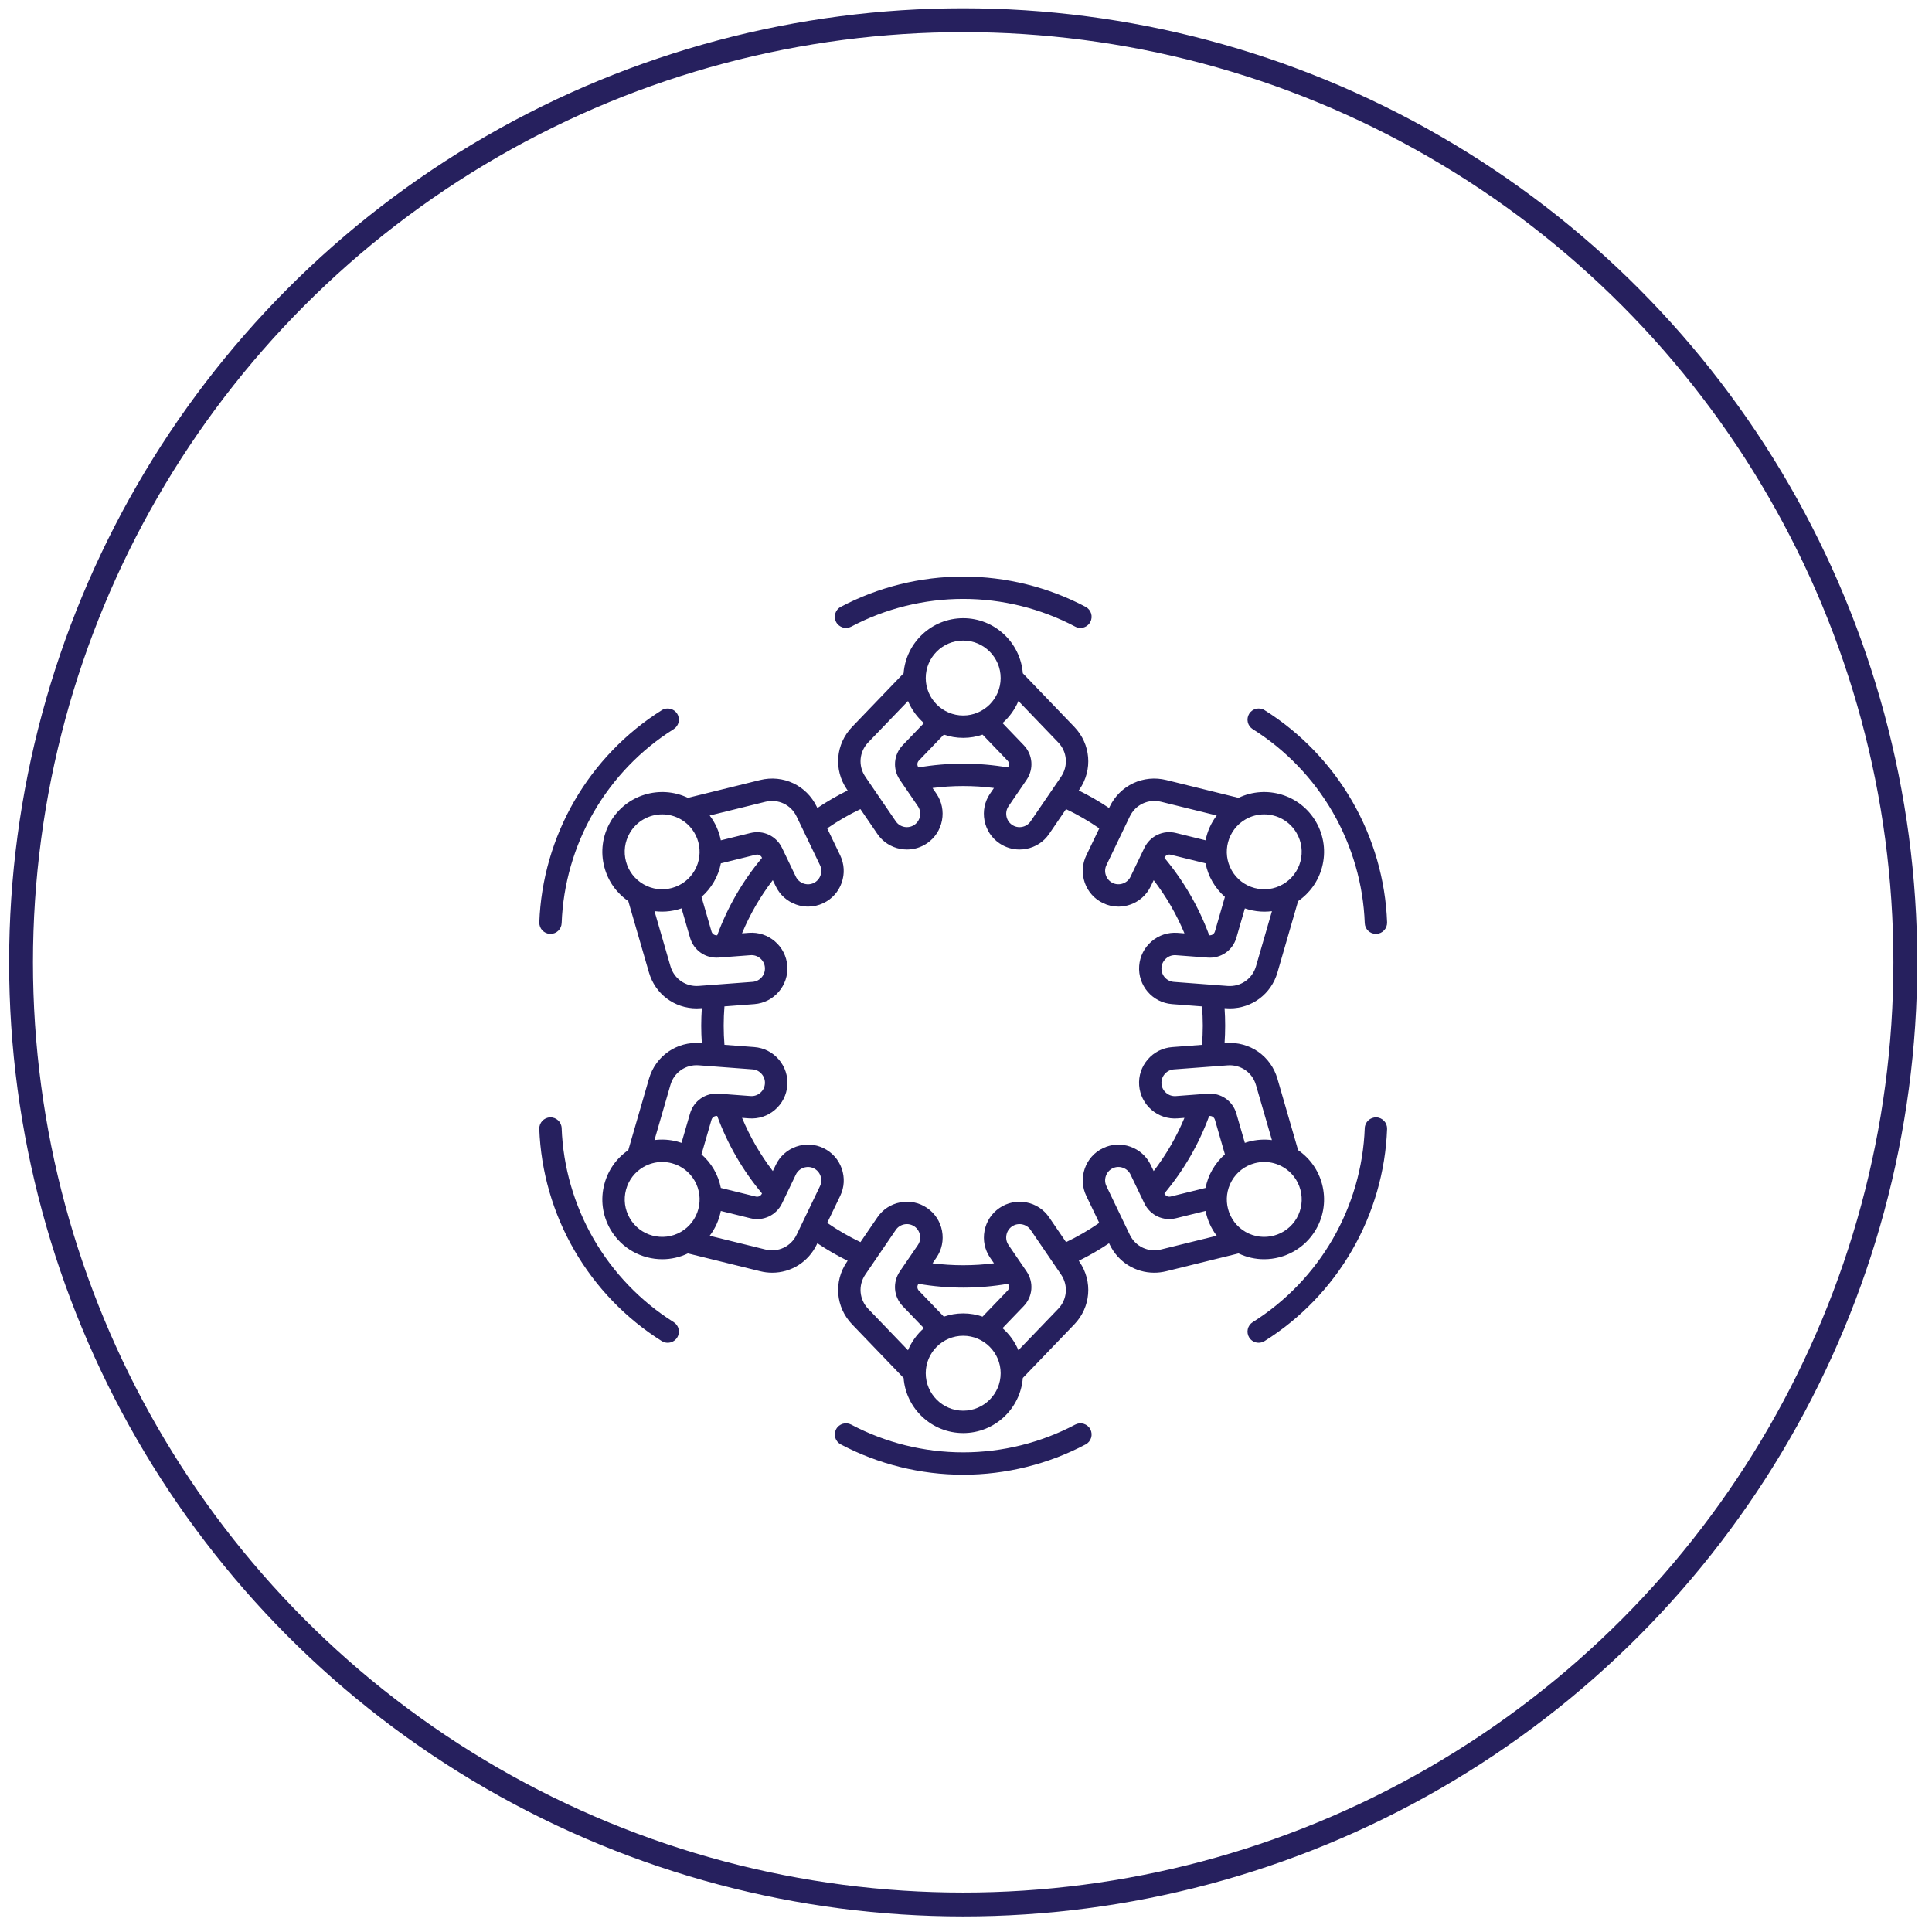
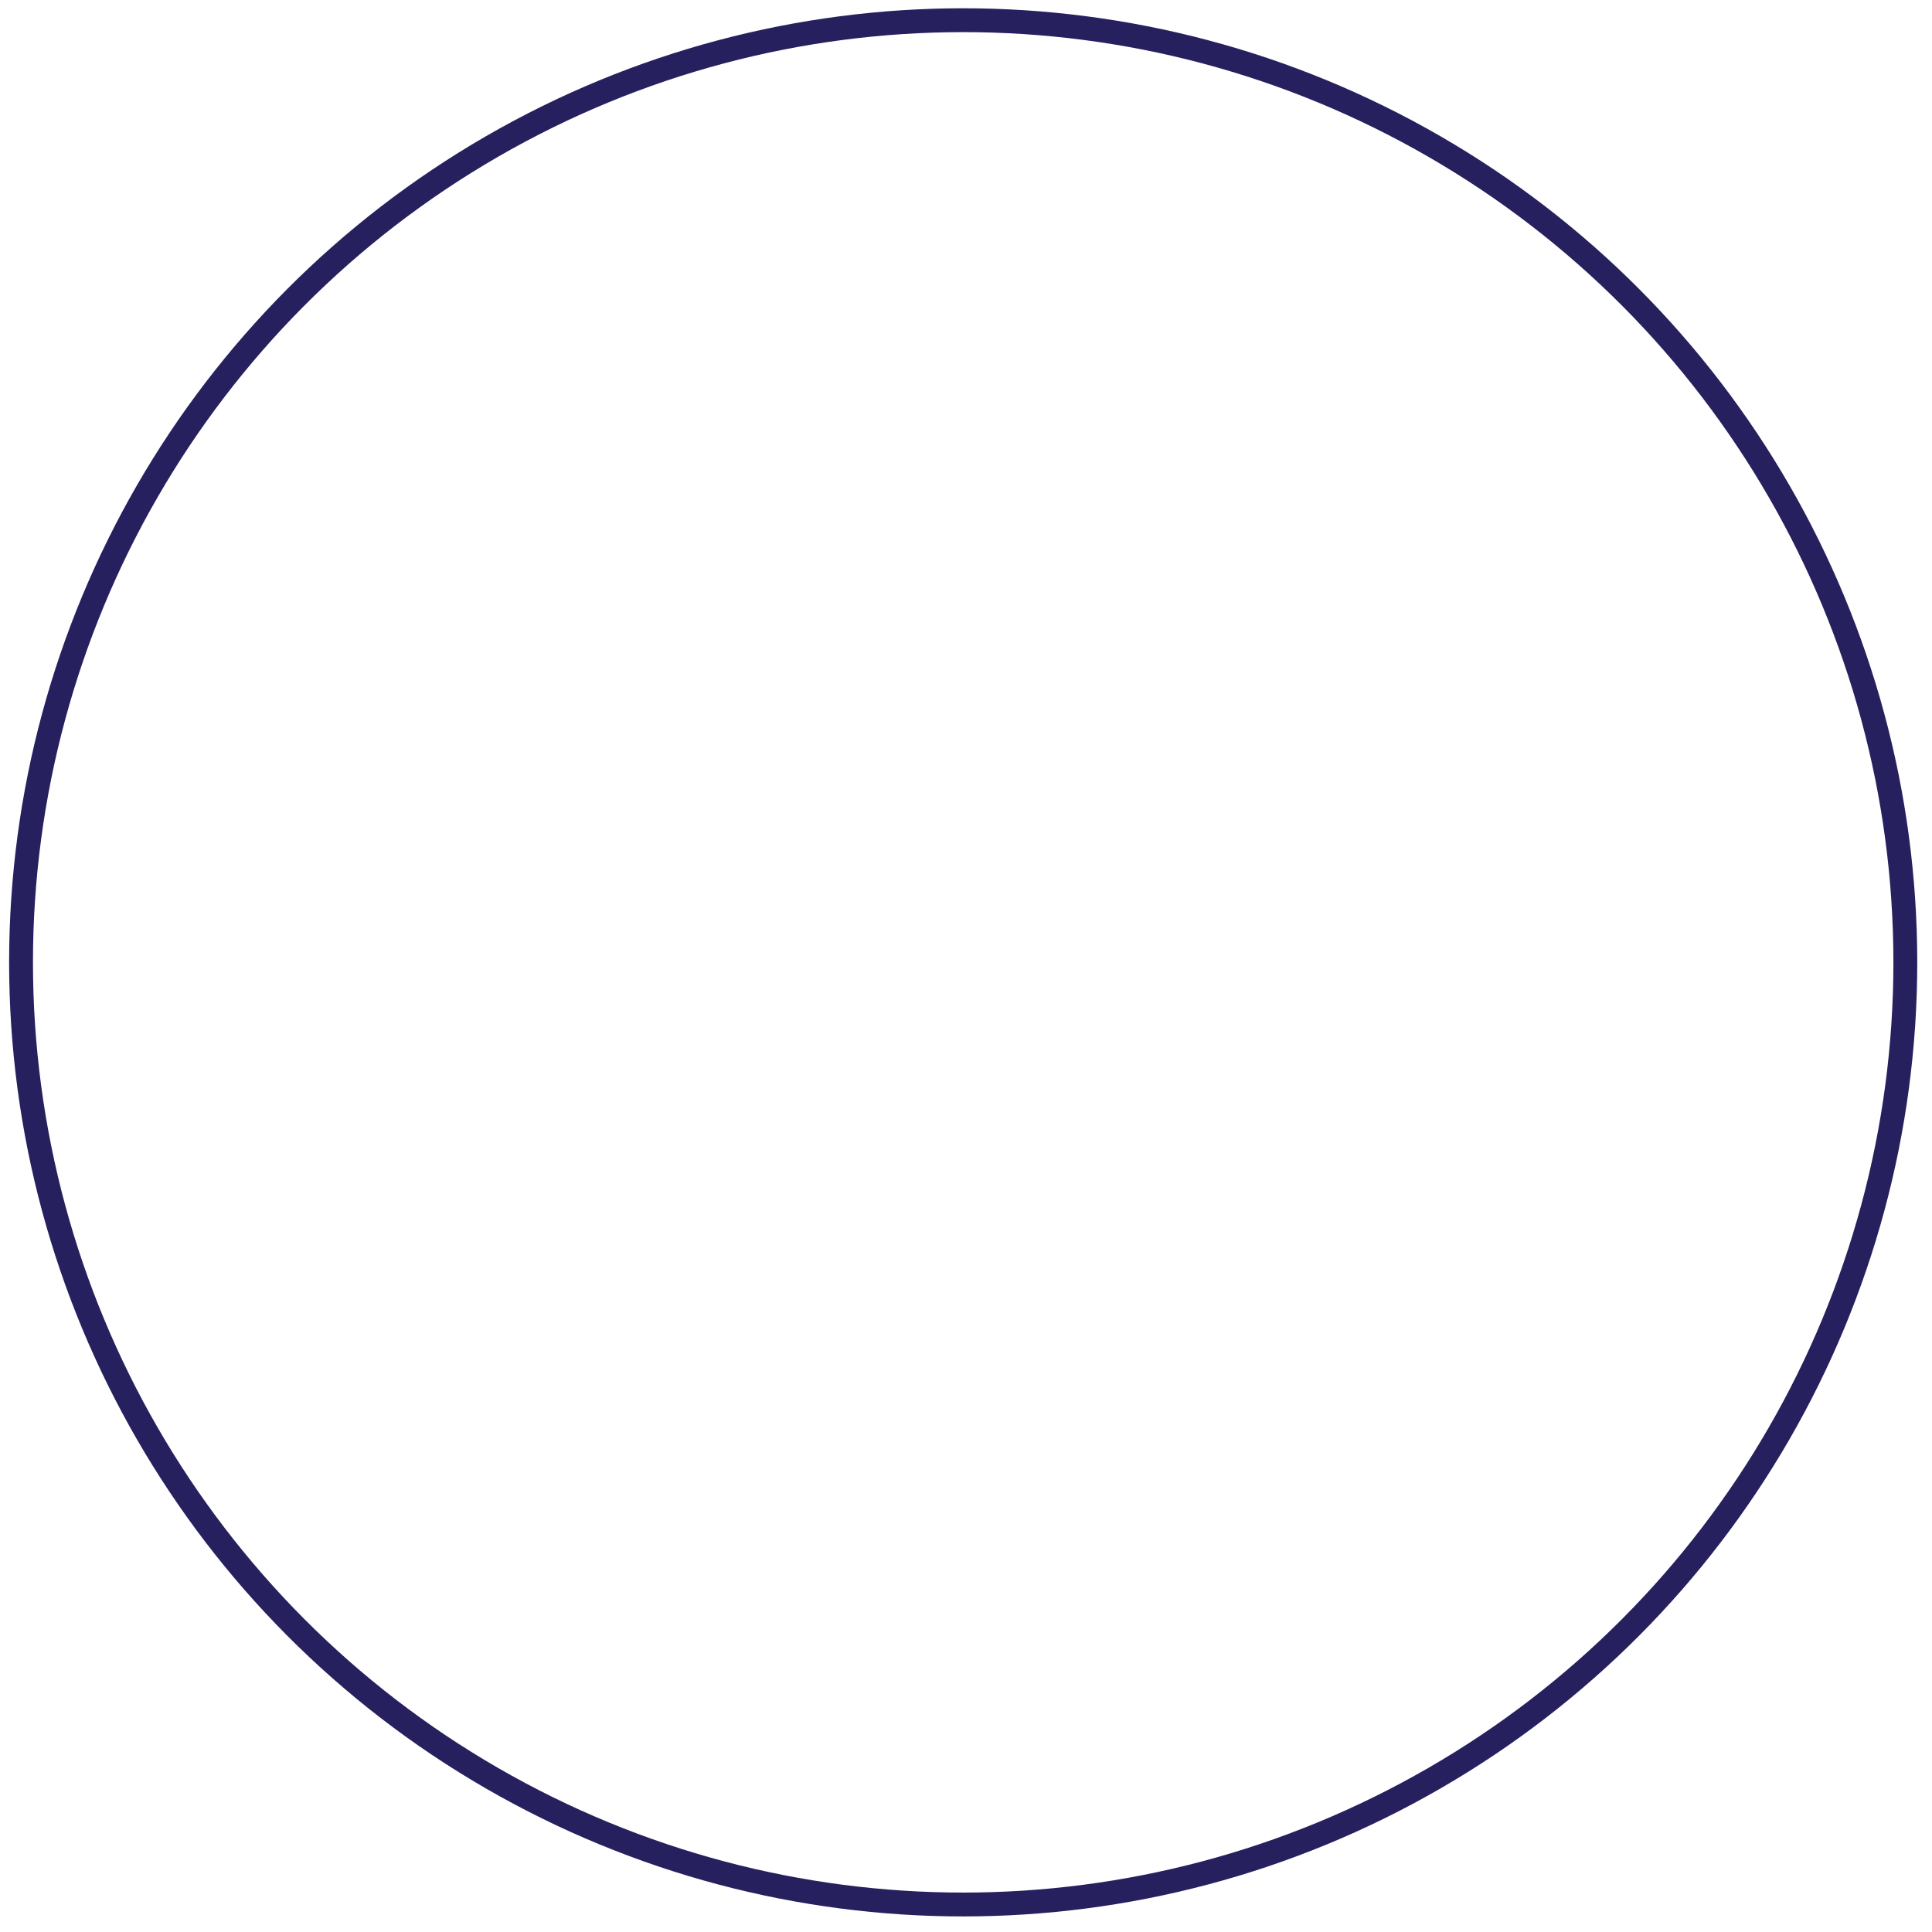
<svg xmlns="http://www.w3.org/2000/svg" width="81" height="81" viewBox="0 0 81 81" fill="none">
  <circle cx="40.382" cy="40.347" r="39.5" stroke="#26205E" />
-   <path d="M35.054 26.077C34.933 25.848 35.02 25.564 35.248 25.443C36.819 24.612 38.594 24.172 40.383 24.172C42.171 24.172 43.947 24.612 45.517 25.443C45.746 25.564 45.833 25.848 45.712 26.077C45.627 26.235 45.465 26.326 45.297 26.326C45.223 26.326 45.148 26.309 45.078 26.271C43.642 25.512 42.019 25.109 40.383 25.109C38.747 25.109 37.123 25.512 35.688 26.272C35.459 26.393 35.175 26.305 35.054 26.077ZM52.522 30.57C53.898 31.433 55.058 32.638 55.877 34.055C56.694 35.472 57.159 37.079 57.218 38.702C57.227 38.956 57.435 39.154 57.686 39.154H57.703C57.962 39.145 58.164 38.927 58.155 38.668C58.09 36.892 57.583 35.134 56.688 33.586C55.794 32.037 54.526 30.72 53.02 29.775C52.801 29.637 52.512 29.704 52.374 29.923C52.237 30.143 52.303 30.432 52.522 30.57ZM51.926 52.55L48.901 53.296C48.73 53.338 48.559 53.359 48.391 53.359C47.605 53.359 46.879 52.916 46.523 52.175L46.498 52.124C46.091 52.398 45.667 52.643 45.228 52.859L45.259 52.905C45.821 53.728 45.731 54.806 45.041 55.525L42.882 57.772C42.781 59.062 41.699 60.082 40.383 60.082C39.066 60.082 37.984 59.062 37.884 57.772L35.725 55.525C35.034 54.806 34.944 53.728 35.507 52.905L35.538 52.859C35.099 52.643 34.675 52.398 34.268 52.124L34.244 52.175C33.888 52.916 33.162 53.359 32.376 53.359C32.207 53.359 32.036 53.338 31.866 53.296L28.841 52.55C28.496 52.715 28.129 52.794 27.766 52.794C26.899 52.794 26.055 52.344 25.591 51.541C25.256 50.961 25.166 50.284 25.34 49.638C25.496 49.055 25.849 48.559 26.341 48.221L27.208 45.229C27.485 44.271 28.375 43.655 29.368 43.73L29.424 43.734C29.408 43.489 29.399 43.244 29.399 43C29.399 42.756 29.409 42.51 29.424 42.266L29.368 42.27C29.313 42.274 29.259 42.277 29.204 42.277C28.277 42.277 27.47 41.677 27.208 40.771L26.341 37.779C25.849 37.441 25.496 36.945 25.34 36.362C25.166 35.716 25.256 35.04 25.591 34.459C26.248 33.319 27.673 32.892 28.841 33.45L31.866 32.704C32.834 32.465 33.812 32.926 34.244 33.825L34.268 33.876C34.675 33.602 35.099 33.357 35.538 33.141L35.507 33.095C34.944 32.272 35.034 31.195 35.725 30.475L37.884 28.228C37.984 26.938 39.066 25.918 40.383 25.918C41.699 25.918 42.781 26.938 42.882 28.228L45.041 30.475C45.731 31.195 45.821 32.272 45.259 33.095L45.227 33.141C45.666 33.357 46.091 33.602 46.498 33.876L46.522 33.825C46.954 32.926 47.932 32.465 48.9 32.704L51.925 33.45C53.094 32.892 54.517 33.319 55.175 34.459C55.51 35.039 55.599 35.716 55.426 36.362C55.27 36.945 54.916 37.441 54.424 37.779L53.558 40.771C53.296 41.676 52.488 42.277 51.562 42.277C51.508 42.277 51.453 42.274 51.398 42.27L51.341 42.266C51.358 42.511 51.366 42.756 51.366 43C51.366 43.244 51.357 43.49 51.341 43.734L51.398 43.73C52.392 43.654 53.281 44.271 53.558 45.229L54.424 48.221C54.916 48.559 55.27 49.055 55.426 49.638C55.599 50.284 55.51 50.96 55.175 51.541C54.711 52.344 53.866 52.794 52.999 52.794C52.637 52.794 52.27 52.715 51.926 52.55ZM50.544 49.804C50.595 49.539 50.69 49.279 50.832 49.033C50.973 48.79 51.15 48.576 51.355 48.396L50.937 46.948C50.906 46.844 50.814 46.779 50.705 46.788L50.696 46.788C50.262 47.973 49.631 49.062 48.819 50.034L48.823 50.044C48.87 50.143 48.973 50.191 49.079 50.165L50.544 49.804ZM54.52 49.88C54.412 49.475 54.152 49.137 53.789 48.927C53.547 48.788 53.279 48.716 53.006 48.716C52.87 48.716 52.733 48.734 52.598 48.77C52.192 48.879 51.854 49.139 51.645 49.502C51.212 50.252 51.469 51.213 52.219 51.647C52.969 52.08 53.931 51.822 54.365 51.072C54.573 50.709 54.629 50.286 54.52 49.88ZM49.213 44.835C49.065 44.846 48.93 44.916 48.831 45.03C48.733 45.144 48.685 45.288 48.696 45.437C48.707 45.585 48.777 45.721 48.891 45.819C49.005 45.917 49.15 45.965 49.298 45.954L50.633 45.853C51.188 45.811 51.682 46.155 51.836 46.688L52.191 47.915C52.245 47.897 52.299 47.88 52.355 47.865C52.677 47.779 53.005 47.758 53.326 47.799L52.657 45.49C52.505 44.962 52.016 44.624 51.469 44.665L49.213 44.835ZM53.327 38.202C53.221 38.215 53.115 38.222 53.009 38.222C52.791 38.222 52.572 38.193 52.355 38.135C52.3 38.12 52.246 38.103 52.192 38.085L51.837 39.312C51.682 39.846 51.188 40.19 50.633 40.148L49.298 40.047C49.149 40.036 49.005 40.084 48.891 40.182C48.777 40.281 48.707 40.416 48.696 40.564C48.673 40.873 48.905 41.142 49.213 41.166L51.469 41.337C52.017 41.378 52.505 41.039 52.658 40.512L53.327 38.202ZM49.079 35.834C48.973 35.809 48.87 35.857 48.823 35.955L48.819 35.965C49.631 36.938 50.261 38.027 50.696 39.211L50.705 39.212C50.812 39.22 50.906 39.156 50.937 39.051L51.355 37.603C51.15 37.423 50.973 37.209 50.832 36.966C50.69 36.72 50.595 36.46 50.544 36.195L49.079 35.834ZM52.219 34.353C51.469 34.786 51.211 35.748 51.644 36.498C51.853 36.862 52.192 37.122 52.597 37.23C53.002 37.338 53.425 37.283 53.788 37.073C54.152 36.863 54.411 36.524 54.52 36.12C54.628 35.715 54.573 35.291 54.362 34.928C54.072 34.425 53.543 34.143 53 34.143C52.735 34.143 52.466 34.211 52.219 34.353ZM47.367 34.231L46.388 36.27C46.323 36.405 46.315 36.556 46.365 36.698C46.415 36.841 46.516 36.954 46.65 37.019C46.784 37.084 46.936 37.091 47.078 37.041C47.22 36.991 47.334 36.891 47.398 36.756L47.978 35.549C48.219 35.048 48.763 34.791 49.303 34.924L50.544 35.23C50.618 34.855 50.777 34.498 51.012 34.19L48.676 33.614C48.143 33.483 47.605 33.737 47.367 34.231ZM44.365 31.125L42.698 29.39C42.548 29.748 42.318 30.063 42.031 30.315L42.916 31.237C43.302 31.637 43.352 32.237 43.038 32.697L42.283 33.802C42.199 33.925 42.168 34.074 42.196 34.223C42.224 34.371 42.307 34.498 42.43 34.582C42.552 34.666 42.702 34.697 42.85 34.669C42.998 34.641 43.126 34.558 43.209 34.435L44.485 32.567C44.794 32.113 44.745 31.52 44.365 31.125ZM38.508 32.176C39.741 31.964 41.025 31.964 42.258 32.176L42.263 32.168C42.325 32.078 42.316 31.965 42.24 31.887L41.194 30.799C40.94 30.887 40.666 30.935 40.383 30.935C40.098 30.935 39.826 30.887 39.57 30.799L38.525 31.887C38.45 31.965 38.44 32.078 38.502 32.168L38.508 32.176ZM38.812 28.427C38.812 29.292 39.517 29.997 40.383 29.997C41.248 29.997 41.953 29.292 41.953 28.427C41.953 27.561 41.248 26.856 40.383 26.856C39.517 26.856 38.812 27.56 38.812 28.427ZM36.281 32.567L37.557 34.435C37.641 34.558 37.769 34.641 37.916 34.669C38.064 34.696 38.213 34.666 38.337 34.582C38.459 34.498 38.542 34.37 38.57 34.223C38.598 34.075 38.567 33.926 38.484 33.803L37.728 32.697C37.415 32.238 37.465 31.637 37.85 31.238L38.736 30.316C38.448 30.064 38.218 29.748 38.069 29.391L36.401 31.125C36.021 31.52 35.971 32.113 36.281 32.567ZM29.754 34.191C29.989 34.499 30.147 34.856 30.221 35.231L31.462 34.925C32.002 34.791 32.547 35.048 32.788 35.55L33.367 36.757C33.431 36.891 33.545 36.992 33.688 37.042C33.83 37.092 33.982 37.084 34.116 37.02C34.25 36.956 34.351 36.841 34.401 36.699C34.451 36.557 34.443 36.405 34.378 36.271L33.398 34.232C33.161 33.737 32.623 33.484 32.09 33.615L29.754 34.191ZM30.07 39.212C30.505 38.027 31.135 36.938 31.948 35.966L31.943 35.956C31.896 35.857 31.793 35.809 31.688 35.835L30.223 36.196C30.171 36.461 30.077 36.721 29.934 36.967C29.794 37.21 29.616 37.424 29.411 37.604L29.83 39.052C29.86 39.156 29.952 39.221 30.062 39.212L30.07 39.212ZM26.245 36.12C26.354 36.525 26.613 36.863 26.977 37.073C27.34 37.283 27.763 37.338 28.168 37.23C28.573 37.121 28.912 36.861 29.121 36.498C29.554 35.748 29.296 34.787 28.546 34.353C28.299 34.211 28.03 34.143 27.764 34.143C27.221 34.143 26.692 34.424 26.402 34.928C26.192 35.291 26.137 35.714 26.245 36.12ZM31.552 41.165C31.861 41.141 32.093 40.872 32.069 40.563C32.059 40.415 31.989 40.279 31.875 40.181C31.761 40.083 31.616 40.035 31.468 40.046L30.133 40.147C29.578 40.189 29.084 39.845 28.93 39.312L28.574 38.084C28.52 38.102 28.466 38.12 28.411 38.134C28.195 38.192 27.976 38.221 27.758 38.221C27.652 38.221 27.544 38.214 27.44 38.201L28.109 40.51C28.261 41.038 28.75 41.377 29.297 41.335L31.552 41.165ZM27.439 47.798C27.76 47.757 28.089 47.778 28.41 47.864C28.466 47.879 28.52 47.896 28.573 47.914L28.929 46.687C29.084 46.153 29.578 45.809 30.133 45.852L31.468 45.952C31.616 45.963 31.761 45.916 31.875 45.817C31.989 45.719 32.059 45.584 32.069 45.435C32.081 45.287 32.033 45.142 31.934 45.028C31.836 44.914 31.701 44.844 31.552 44.834L29.296 44.663C28.748 44.621 28.26 44.96 28.108 45.487L27.439 47.798ZM31.687 50.166C31.792 50.191 31.895 50.143 31.942 50.045L31.947 50.035C31.134 49.062 30.505 47.973 30.07 46.789L30.061 46.788C29.953 46.781 29.859 46.844 29.829 46.949L29.41 48.397C29.616 48.577 29.793 48.791 29.934 49.034C30.076 49.28 30.17 49.54 30.222 49.805L31.687 50.166ZM28.547 51.647C29.297 51.214 29.555 50.252 29.122 49.502C28.913 49.138 28.573 48.878 28.169 48.77C28.034 48.734 27.896 48.716 27.76 48.716C27.488 48.716 27.22 48.788 26.977 48.927C26.614 49.137 26.355 49.476 26.246 49.88C26.137 50.285 26.193 50.709 26.403 51.072C26.834 51.822 27.797 52.08 28.547 51.647ZM33.398 51.769L34.378 49.73C34.443 49.595 34.451 49.444 34.401 49.302C34.351 49.159 34.25 49.046 34.116 48.981C33.981 48.916 33.83 48.909 33.688 48.959C33.545 49.009 33.431 49.109 33.367 49.244L32.788 50.451C32.547 50.952 32.002 51.209 31.462 51.076L30.221 50.77C30.148 51.145 29.989 51.502 29.754 51.81L32.09 52.386C32.623 52.517 33.161 52.263 33.398 51.769ZM36.401 54.875L38.068 56.61C38.217 56.252 38.448 55.937 38.735 55.685L37.849 54.763C37.464 54.362 37.414 53.763 37.727 53.303L38.483 52.198C38.566 52.075 38.598 51.926 38.569 51.777C38.541 51.629 38.459 51.502 38.336 51.418C38.213 51.334 38.064 51.303 37.916 51.331C37.768 51.359 37.64 51.442 37.556 51.565L36.281 53.433C35.971 53.887 36.021 54.48 36.401 54.875ZM42.258 53.824C41.641 53.931 41.012 53.984 40.383 53.984C39.753 53.984 39.124 53.931 38.508 53.824L38.502 53.832C38.441 53.922 38.45 54.035 38.526 54.113L39.571 55.201C39.826 55.113 40.099 55.065 40.383 55.065C40.667 55.065 40.94 55.113 41.194 55.201L42.24 54.113C42.315 54.035 42.325 53.922 42.263 53.832L42.258 53.824ZM41.953 57.573C41.953 56.708 41.248 56.003 40.383 56.003C39.517 56.003 38.812 56.708 38.812 57.573C38.812 58.439 39.517 59.144 40.383 59.144C41.248 59.144 41.953 58.44 41.953 57.573ZM44.484 53.433L43.209 51.565C43.125 51.442 42.997 51.359 42.849 51.331C42.702 51.303 42.552 51.334 42.429 51.418C42.306 51.502 42.223 51.63 42.195 51.777C42.167 51.925 42.198 52.074 42.282 52.197L43.038 53.303C43.351 53.762 43.301 54.362 42.916 54.763L42.03 55.684C42.317 55.936 42.548 56.252 42.697 56.609L44.365 54.875C44.745 54.48 44.794 53.887 44.484 53.433ZM46.087 51.27L45.542 50.136C45.37 49.777 45.347 49.37 45.48 48.991C45.612 48.613 45.884 48.309 46.244 48.137C46.603 47.964 47.01 47.941 47.388 48.074C47.766 48.207 48.07 48.478 48.243 48.838L48.368 49.098C48.895 48.41 49.327 47.664 49.658 46.867L49.368 46.889C48.969 46.919 48.584 46.792 48.279 46.531C47.975 46.269 47.791 45.906 47.76 45.508C47.73 45.11 47.857 44.723 48.119 44.419C48.38 44.114 48.743 43.931 49.141 43.9L50.395 43.805C50.416 43.537 50.428 43.268 50.428 42.999C50.428 42.73 50.416 42.462 50.395 42.194L49.141 42.098C48.317 42.036 47.698 41.315 47.761 40.491C47.791 40.094 47.975 39.73 48.28 39.469C48.584 39.208 48.97 39.081 49.369 39.11L49.659 39.132C49.327 38.335 48.895 37.589 48.369 36.902L48.244 37.161C48.071 37.52 47.767 37.792 47.389 37.925C47.226 37.982 47.058 38.011 46.89 38.011C46.669 38.011 46.449 37.962 46.245 37.863C45.885 37.691 45.613 37.387 45.48 37.009C45.348 36.63 45.37 36.223 45.543 35.864L46.088 34.73C45.645 34.423 45.179 34.154 44.694 33.923L43.984 34.964C43.759 35.294 43.417 35.516 43.023 35.59C42.93 35.608 42.835 35.616 42.741 35.616C42.443 35.616 42.152 35.527 41.901 35.356C41.571 35.131 41.349 34.79 41.275 34.396C41.201 34.002 41.284 33.603 41.509 33.274L41.672 33.037C40.82 32.928 39.948 32.928 39.097 33.037L39.259 33.274C39.484 33.604 39.567 34.002 39.493 34.396C39.419 34.79 39.196 35.131 38.866 35.356C38.616 35.527 38.325 35.616 38.027 35.616C37.933 35.616 37.839 35.608 37.745 35.59C37.351 35.516 37.009 35.293 36.784 34.963L36.074 33.923C35.59 34.153 35.123 34.423 34.681 34.729L35.226 35.863C35.398 36.223 35.421 36.63 35.288 37.008C35.156 37.386 34.884 37.69 34.524 37.862C34.319 37.961 34.1 38.01 33.879 38.01C33.711 38.01 33.543 37.982 33.38 37.924C33.002 37.791 32.698 37.52 32.525 37.16L32.4 36.901C31.873 37.588 31.441 38.334 31.11 39.131L31.4 39.109C31.798 39.08 32.184 39.206 32.489 39.468C32.793 39.73 32.977 40.092 33.008 40.491C33.07 41.314 32.451 42.035 31.627 42.098L30.373 42.193C30.352 42.461 30.341 42.73 30.341 42.998C30.341 43.267 30.352 43.536 30.373 43.804L31.627 43.899C32.025 43.93 32.388 44.113 32.65 44.418C32.912 44.723 33.038 45.109 33.009 45.507C32.979 45.905 32.794 46.268 32.49 46.53C32.186 46.791 31.799 46.918 31.401 46.888L31.111 46.866C31.443 47.663 31.874 48.409 32.401 49.097L32.526 48.837C32.698 48.478 33.002 48.206 33.38 48.073C33.759 47.941 34.166 47.962 34.525 48.136C34.884 48.309 35.156 48.612 35.289 48.991C35.422 49.369 35.4 49.776 35.227 50.135L34.681 51.27C35.124 51.576 35.591 51.845 36.075 52.077L36.786 51.036C37.011 50.706 37.352 50.484 37.746 50.41C38.141 50.336 38.539 50.419 38.869 50.645C39.198 50.87 39.42 51.211 39.495 51.605C39.569 51.998 39.486 52.398 39.26 52.727L39.098 52.964C39.949 53.073 40.821 53.073 41.673 52.964L41.51 52.727C41.285 52.397 41.202 51.998 41.277 51.605C41.351 51.211 41.573 50.87 41.903 50.645C42.233 50.419 42.631 50.337 43.025 50.41C43.419 50.484 43.76 50.707 43.985 51.037L44.695 52.077C45.178 51.846 45.645 51.576 46.087 51.27ZM51.012 51.809C50.777 51.501 50.619 51.144 50.544 50.769L49.303 51.075C48.764 51.208 48.219 50.951 47.978 50.45L47.398 49.243C47.334 49.109 47.22 49.008 47.078 48.958C46.936 48.908 46.784 48.916 46.65 48.98C46.516 49.044 46.415 49.159 46.365 49.301C46.315 49.443 46.323 49.595 46.388 49.729L47.367 51.768C47.605 52.263 48.143 52.516 48.676 52.385L51.012 51.809ZM57.703 46.846C57.448 46.838 57.227 47.039 57.218 47.298C57.159 48.921 56.695 50.528 55.877 51.945C55.059 53.362 53.898 54.567 52.523 55.431C52.303 55.568 52.237 55.857 52.374 56.077C52.463 56.219 52.616 56.296 52.772 56.296C52.857 56.296 52.943 56.273 53.02 56.224C54.526 55.281 55.794 53.962 56.688 52.413C57.583 50.864 58.09 49.107 58.155 47.331C58.164 47.073 57.962 46.855 57.703 46.846ZM45.078 59.728C43.642 60.488 42.019 60.891 40.383 60.891C38.747 60.891 37.123 60.488 35.688 59.728C35.459 59.607 35.175 59.694 35.054 59.923C34.933 60.152 35.02 60.435 35.248 60.556C36.819 61.388 38.594 61.828 40.383 61.828C42.171 61.828 43.947 61.388 45.517 60.557C45.746 60.436 45.833 60.152 45.712 59.923C45.591 59.694 45.307 59.607 45.078 59.728ZM28.244 55.431C26.867 54.567 25.707 53.362 24.889 51.945C24.071 50.528 23.607 48.921 23.548 47.298C23.538 47.039 23.322 46.837 23.062 46.846C22.803 46.855 22.601 47.073 22.61 47.332C22.675 49.108 23.182 50.866 24.077 52.414C24.971 53.963 26.239 55.281 27.744 56.225C27.822 56.273 27.908 56.297 27.993 56.297C28.149 56.297 28.302 56.219 28.391 56.077C28.529 55.857 28.462 55.568 28.244 55.431ZM23.062 39.154H23.08C23.331 39.154 23.538 38.956 23.548 38.702C23.607 37.079 24.07 35.472 24.889 34.055C25.707 32.638 26.867 31.433 28.243 30.57C28.462 30.432 28.529 30.143 28.391 29.923C28.254 29.704 27.965 29.637 27.745 29.775C26.24 30.719 24.971 32.037 24.077 33.586C23.183 35.135 22.676 36.892 22.611 38.668C22.602 38.927 22.804 39.145 23.062 39.154Z" fill="#26205E" />
</svg>